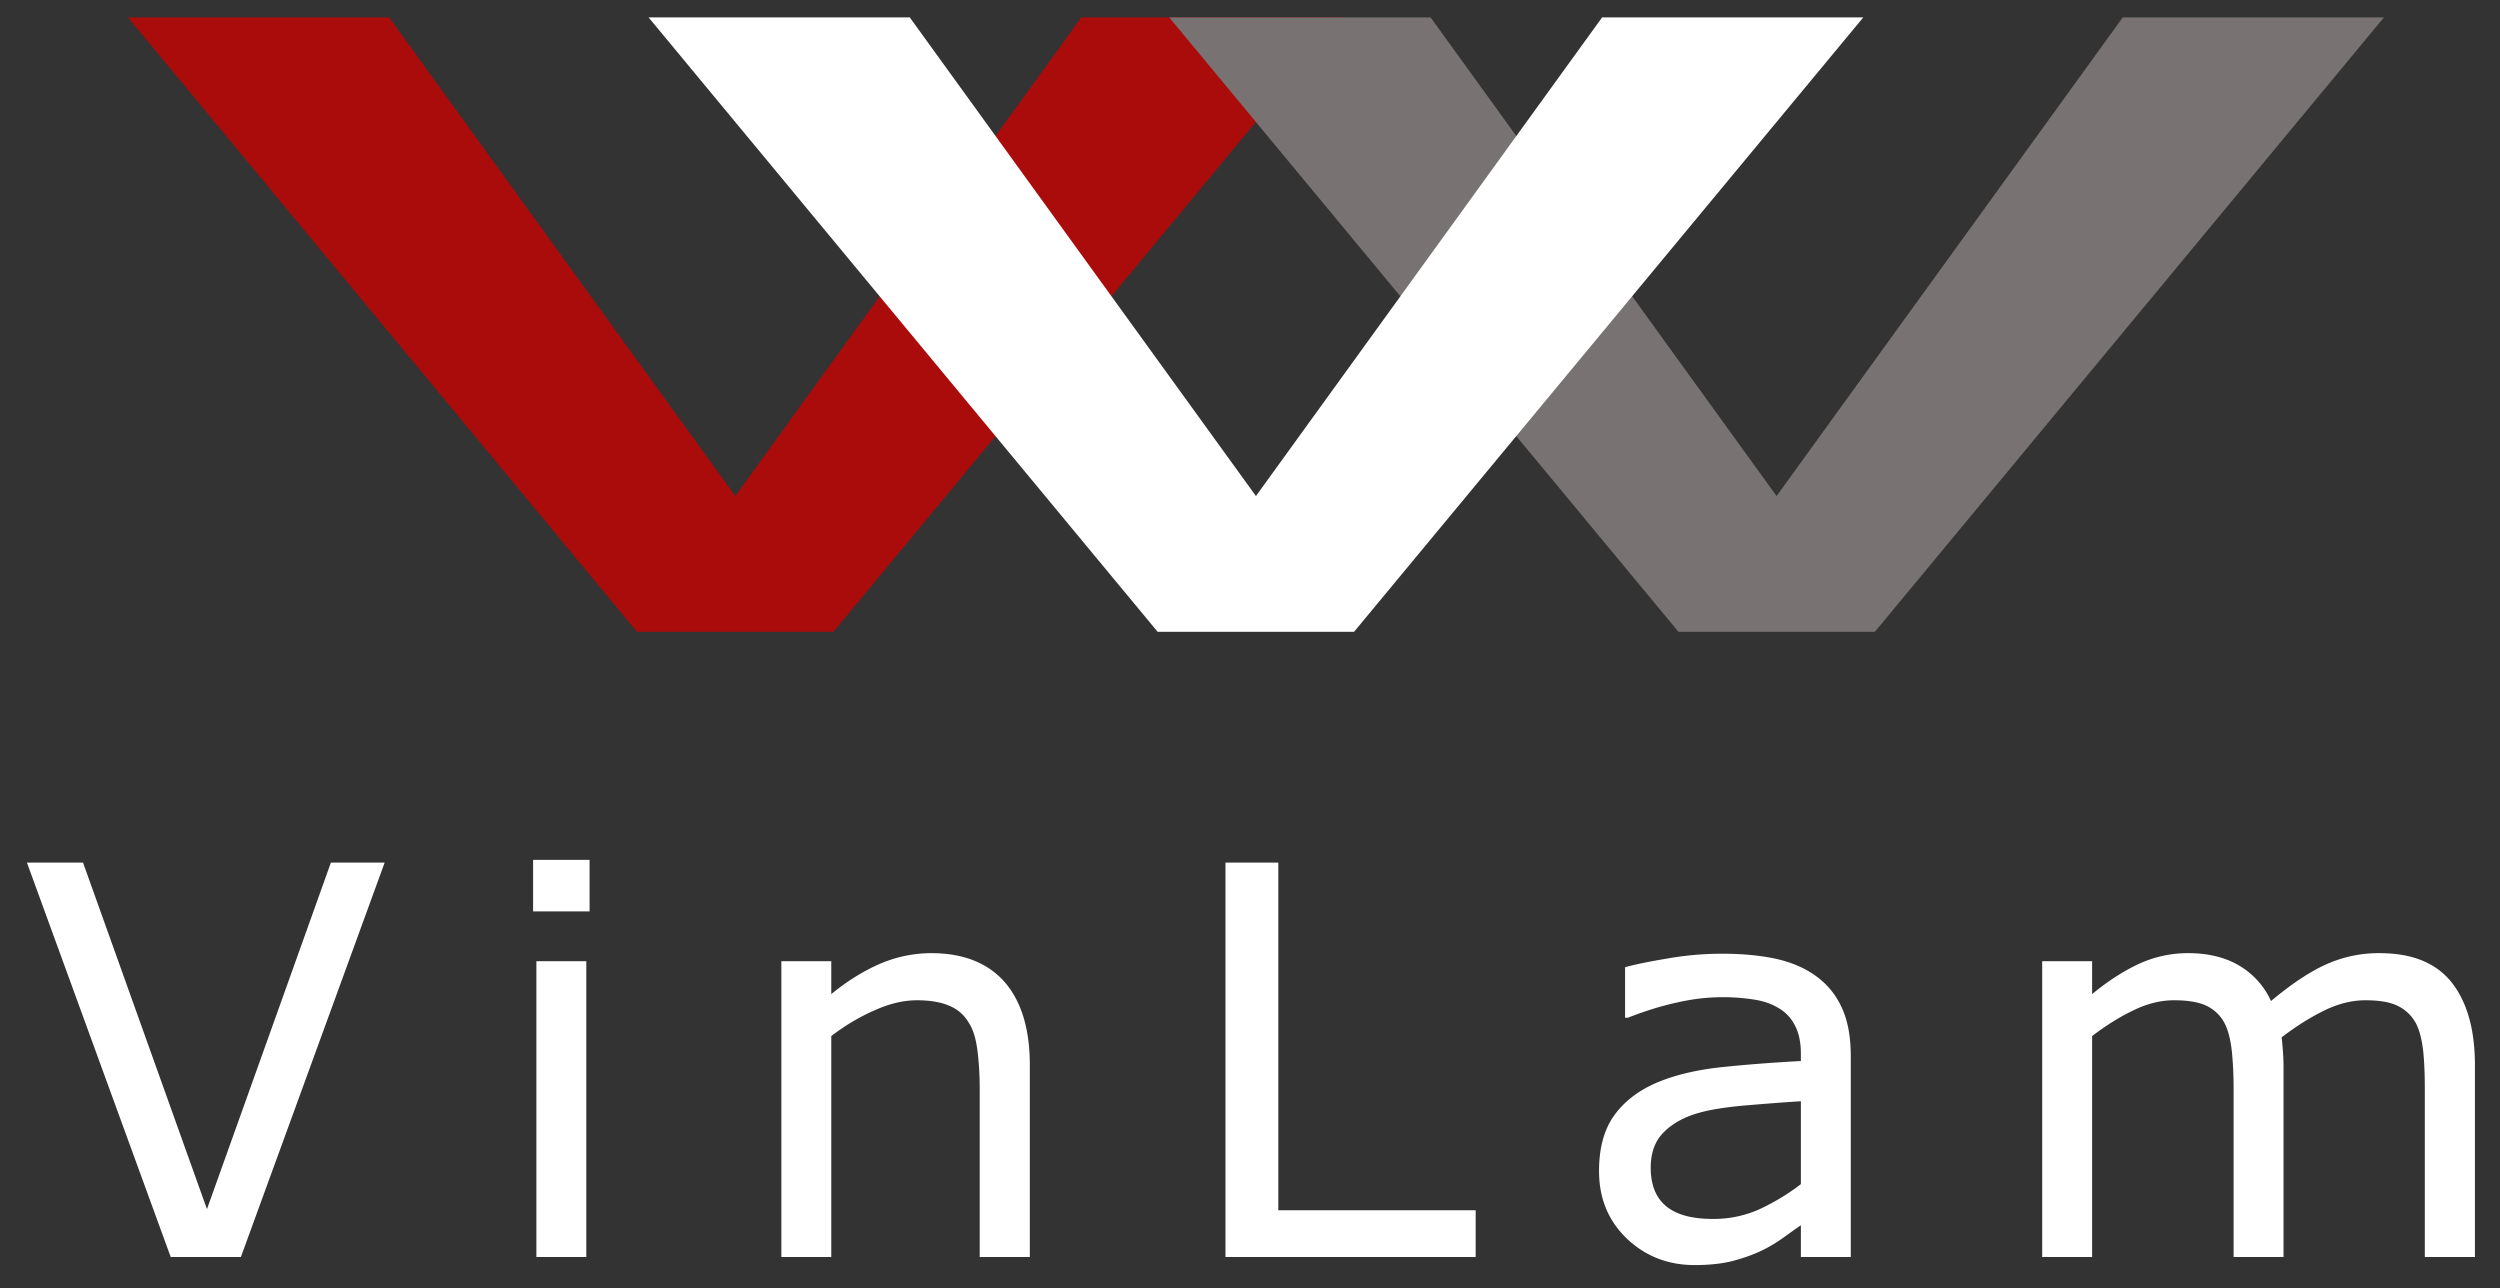
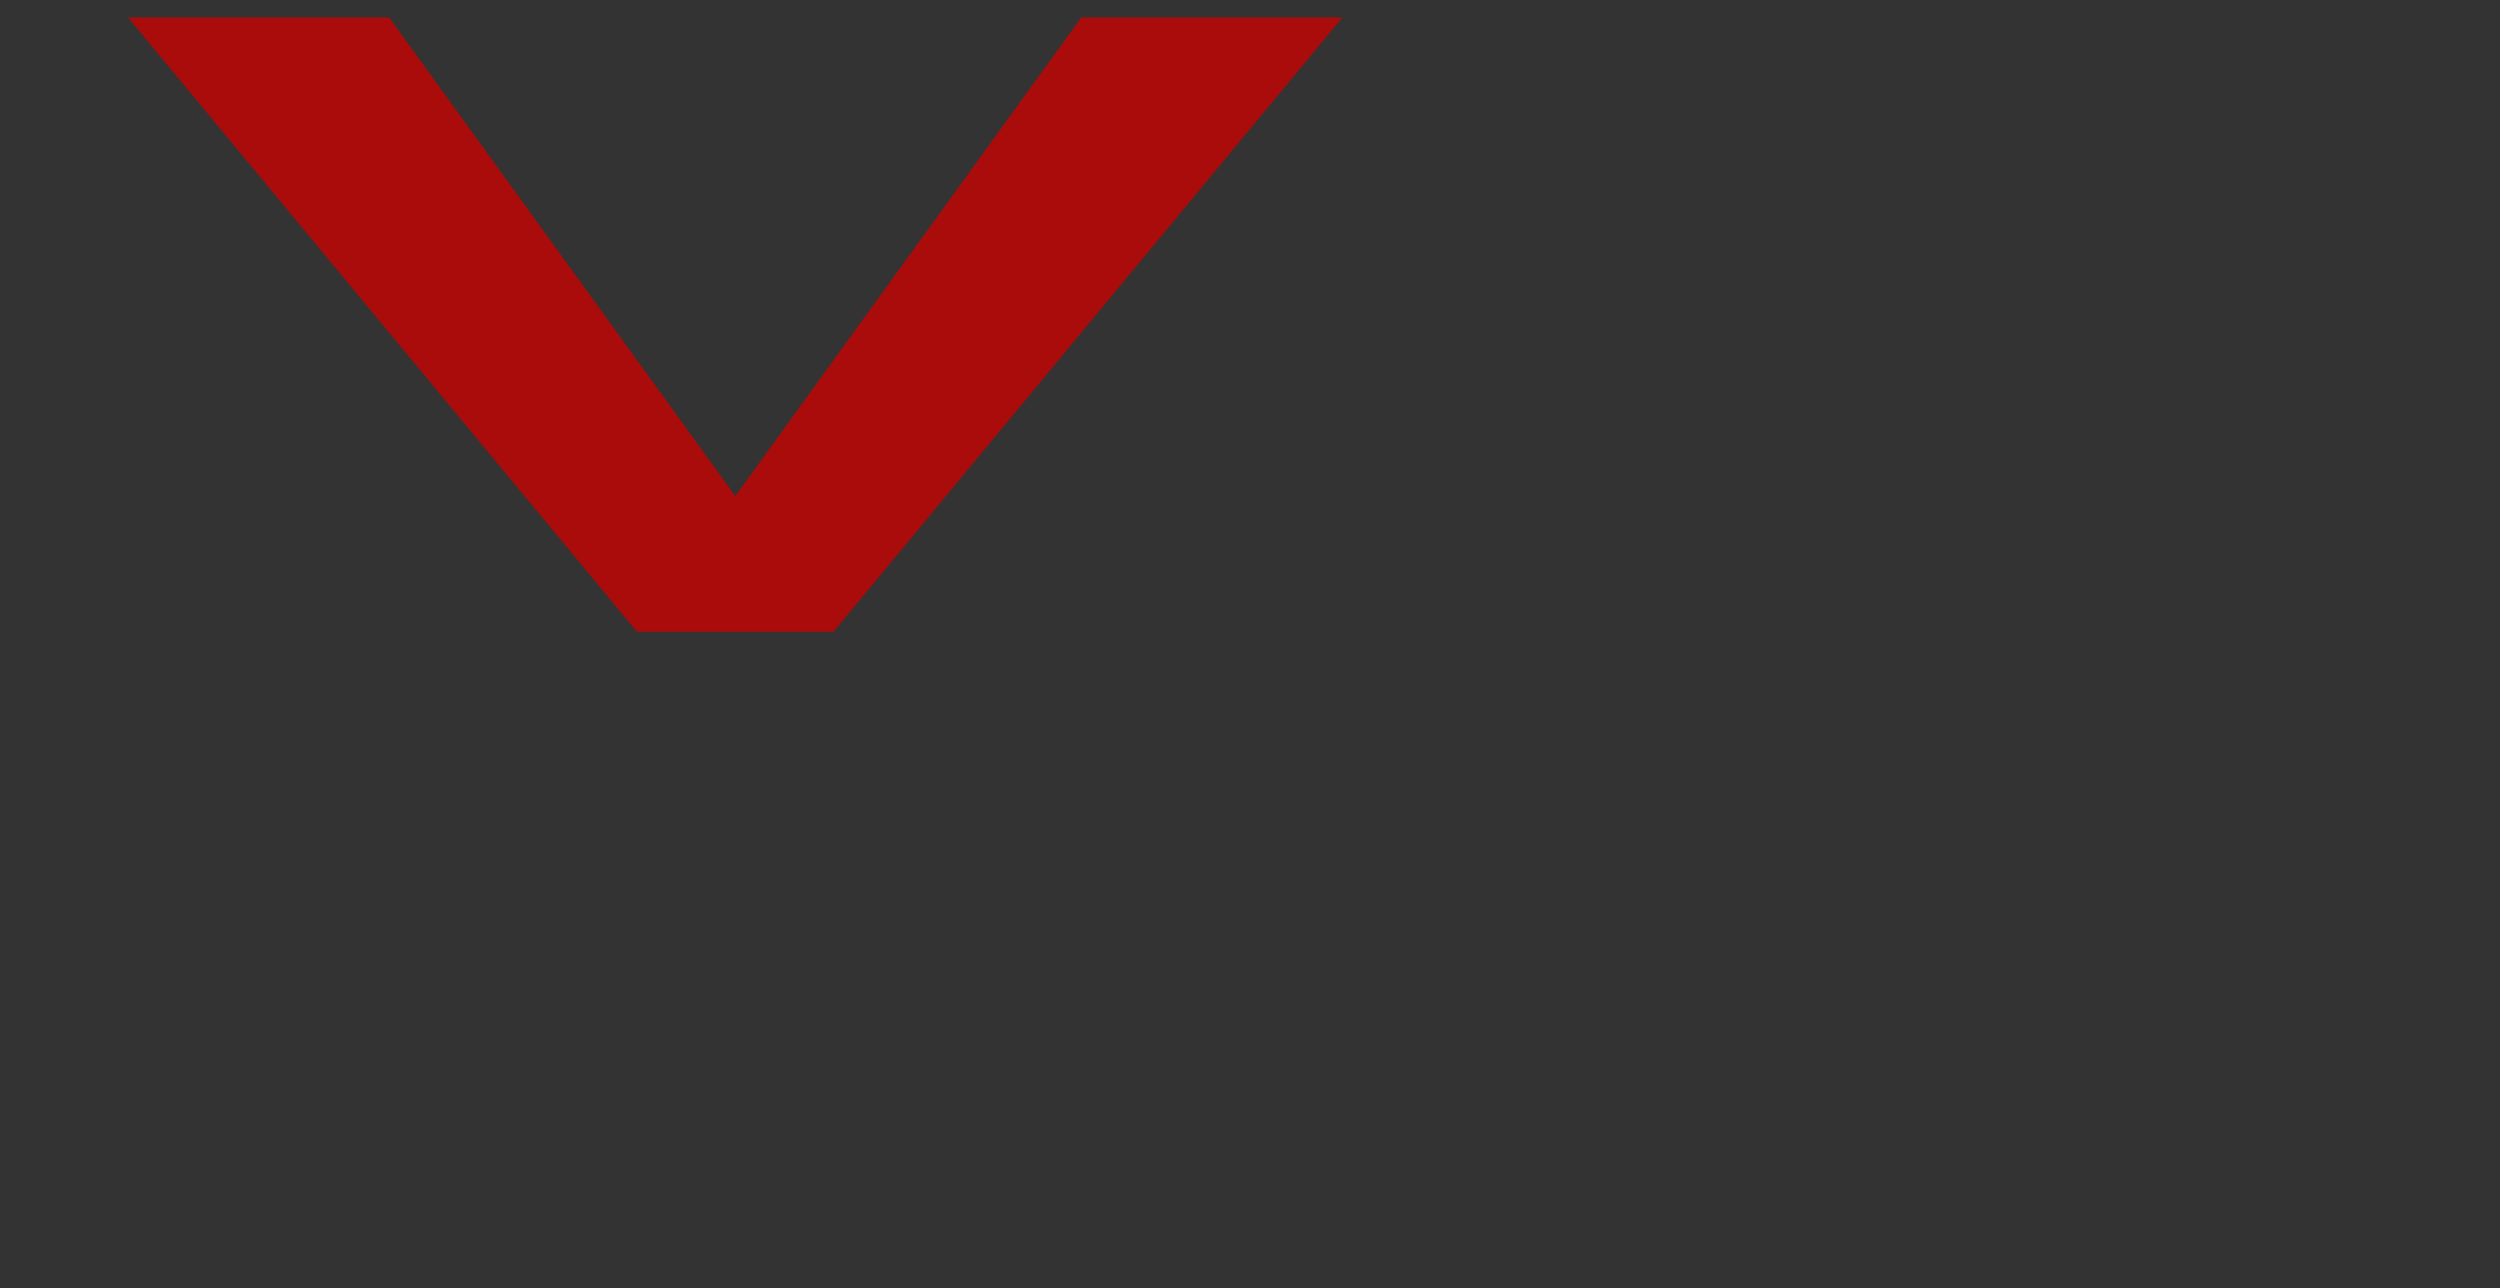
<svg xmlns="http://www.w3.org/2000/svg" width="130" height="67" fill="none">
  <rect width="100%" height="100%" fill="#333333" stroke="none" />
  <path fill-rule="evenodd" clip-rule="evenodd" d="M6.652.904h13.582l18.002 24.89L56.228.904h13.581l-26.471 31.95H33.124L6.652.904z" fill="#AA0B0B" />
-   <path fill-rule="evenodd" clip-rule="evenodd" d="M60.798.904H74.39l17.992 24.89L110.384.904h13.582l-26.472 31.95H87.28L60.798.904z" fill="#787272" />
-   <path d="M33.725.904h13.582l18.002 24.89L83.31.904h13.581L70.41 32.854H60.197L33.725.904zm-13.722 43.95l-7.477 20.51H8.877L1.4 44.854h2.917l6.445 18.02 6.445-18.02h2.796zm10.655 2.54h-2.937v-2.68h2.937v2.68zm-.17 17.97h-2.596v-15.38h2.596v15.38zm23.063 0h-2.606v-8.76c0-.71-.04-1.37-.12-1.99-.08-.62-.23-1.11-.461-1.45-.23-.39-.561-.68-.992-.86-.431-.19-.993-.29-1.694-.29-.702 0-1.444.18-2.215.53-.782.34-1.524.79-2.236 1.33v11.49h-2.596v-15.38h2.596v1.71c.812-.67 1.654-1.19 2.516-1.57a6.797 6.797 0 012.676-.56c1.664 0 2.937.5 3.82 1.5.871 1 1.312 2.44 1.312 4.32v9.98zm23.184 0h-13.01v-20.51h2.747v18.08h10.263v2.43zm19.506 0h-2.596v-1.65c-.24.16-.541.38-.932.66s-.772.5-1.133.67c-.441.21-.932.38-1.493.53-.552.14-1.213.21-1.965.21-1.383 0-2.566-.46-3.528-1.38-.962-.92-1.444-2.09-1.444-3.51 0-1.17.251-2.12.752-2.84.501-.72 1.213-1.29 2.145-1.71.932-.41 2.055-.69 3.368-.84 1.313-.14 2.726-.25 4.23-.33v-.4c0-.59-.11-1.08-.32-1.47a2.151 2.151 0 00-.883-.91c-.37-.22-.812-.36-1.323-.43a10.49 10.49 0 00-3.88.16c-.841.18-1.703.45-2.595.8h-.14v-2.63c.51-.14 1.242-.29 2.195-.45.962-.17 1.904-.25 2.836-.25 1.083 0 2.025.09 2.837.27.802.18 1.503.48 2.085.91.581.43 1.022.97 1.323 1.64.31.68.46 1.51.46 2.5v10.45zm-2.596-3.79v-4.31c-.792.05-1.724.12-2.787.21-1.072.09-1.914.22-2.536.4-.741.21-1.343.54-1.794.99-.46.45-.691 1.07-.691 1.85 0 .89.26 1.55.791 2 .542.45 1.344.67 2.436.67a5.8 5.8 0 002.486-.53c.752-.36 1.453-.78 2.095-1.28zm35.051 3.79h-2.606v-8.76c0-.66-.02-1.3-.08-1.91-.07-.62-.19-1.11-.381-1.48-.21-.39-.521-.69-.912-.89-.401-.21-.972-.31-1.714-.31-.721 0-1.453.19-2.175.55-.732.36-1.453.82-2.185 1.38.03.21.05.46.07.74.02.28.03.55.03.83v9.85h-2.596v-8.76c0-.68-.03-1.32-.09-1.93-.07-.62-.19-1.1-.381-1.47-.21-.4-.521-.69-.912-.89-.401-.2-.972-.3-1.714-.3-.702 0-1.413.18-2.125.53-.712.34-1.423.79-2.135 1.33v11.49h-2.596v-15.38h2.596v1.71c.812-.67 1.614-1.19 2.426-1.57a6.078 6.078 0 012.566-.56c1.052 0 1.944.22 2.676.66a4.081 4.081 0 011.634 1.83c1.052-.88 2.004-1.52 2.876-1.91a6.632 6.632 0 012.767-.58c1.704 0 2.947.51 3.759 1.53.802 1.03 1.202 2.46 1.202 4.29v9.98z" fill="#fff" />
</svg>